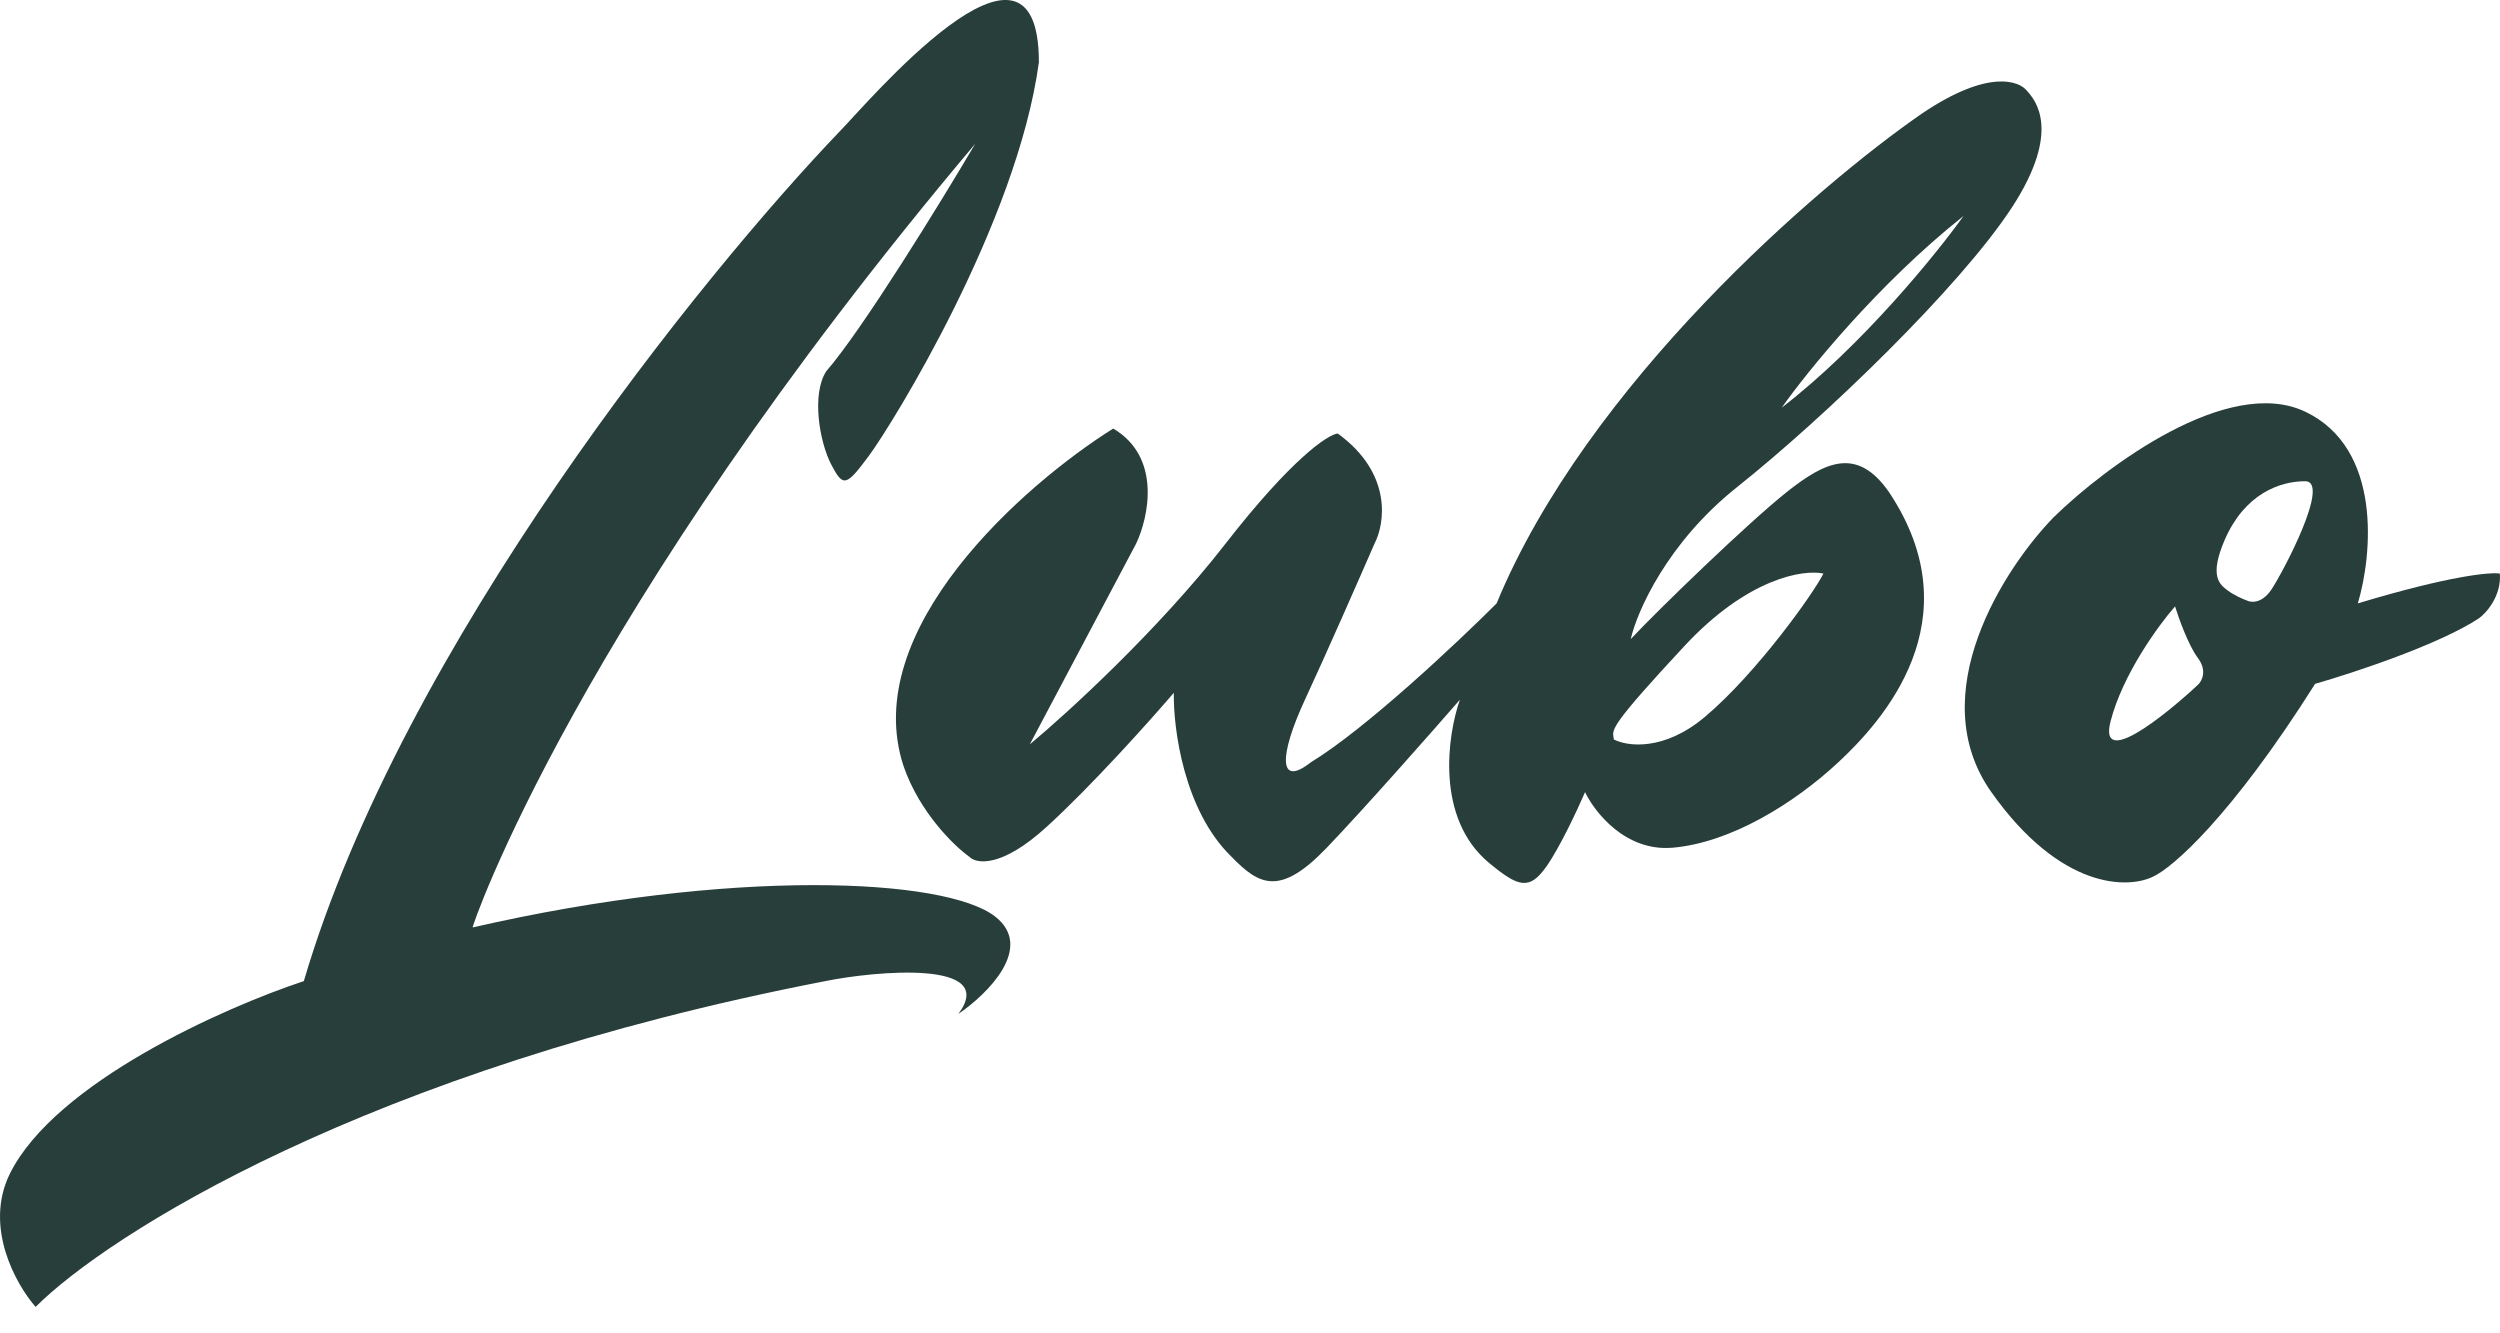
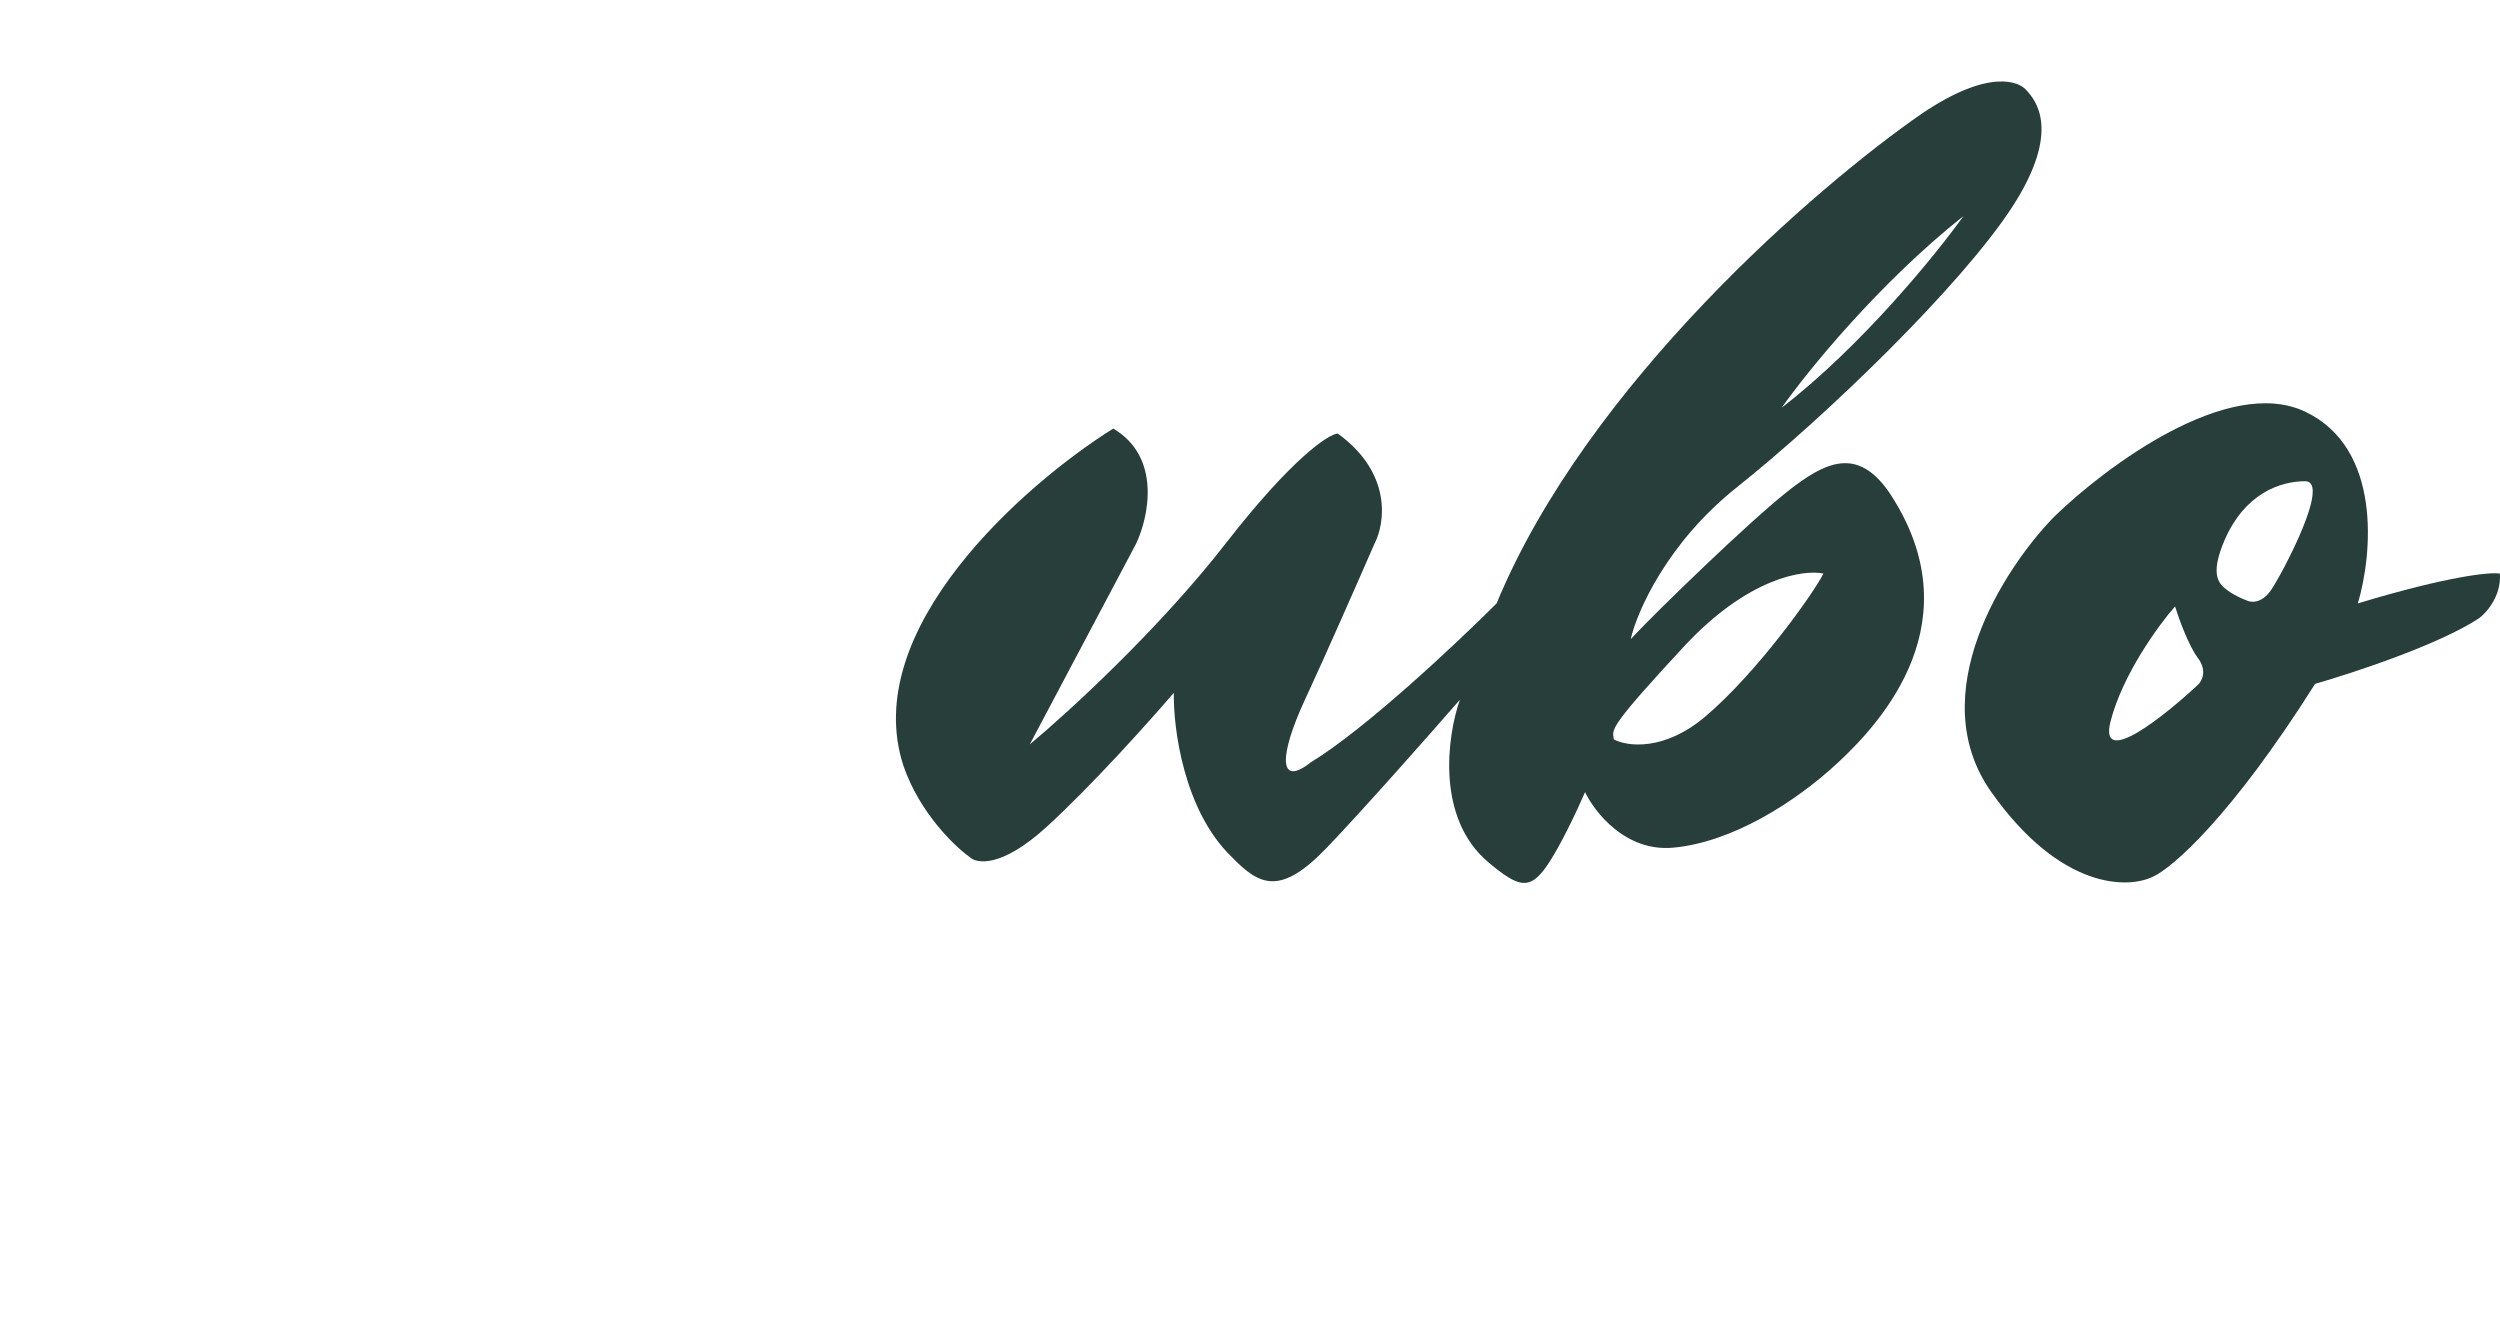
<svg xmlns="http://www.w3.org/2000/svg" width="45" height="24" viewBox="0 0 45 24" fill="none">
-   <path d="M0.177 21.128C0.992 19.484 4.044 18.131 5.469 17.66C7.243 11.624 12.645 4.942 15.124 2.355C15.553 1.926 18.7 -1.829 18.7 1.121C18.306 4.018 16.053 7.647 15.642 8.202C15.231 8.756 15.177 8.774 14.963 8.363C14.748 7.951 14.605 7.093 14.873 6.682C15.531 5.924 16.936 3.636 17.555 2.587C10.368 11.116 8.473 16.73 8.508 16.694C13.175 15.622 17.019 15.8 17.913 16.498C18.628 17.056 17.77 17.898 17.251 18.25C17.985 17.267 15.732 17.481 14.856 17.66C6.574 19.262 1.929 22.237 0.641 23.524C0.29 23.125 -0.295 22.087 0.177 21.128Z" fill="#283E3A" />
  <path fill-rule="evenodd" clip-rule="evenodd" d="M42.441 10.861C42.703 9.985 42.881 8.068 41.493 7.41C40.106 6.752 37.9 8.4 36.97 9.306C36.076 10.223 34.599 12.499 35.844 14.258C37.088 16.017 38.305 16.004 38.758 15.778C39.098 15.623 40.156 14.712 41.672 12.309C42.358 12.113 43.907 11.601 44.622 11.129C44.76 11.028 45.026 10.725 44.998 10.325C44.837 10.295 44.1 10.36 42.441 10.861ZM40.439 10.807C40.516 10.849 40.714 10.868 40.886 10.611C41.1 10.289 41.958 8.662 41.493 8.662C41.029 8.662 40.403 8.894 40.045 9.717C39.761 10.375 39.954 10.52 40.097 10.627L40.099 10.629C40.213 10.714 40.373 10.784 40.439 10.807ZM39.151 10.915C38.853 11.254 38.204 12.145 37.989 12.989C37.775 13.833 38.949 12.899 39.562 12.327C39.634 12.262 39.734 12.073 39.562 11.844C39.391 11.616 39.217 11.129 39.151 10.915Z" fill="#283E3A" />
  <path fill-rule="evenodd" clip-rule="evenodd" d="M18.536 13.399L20.449 9.788C20.676 9.311 20.911 8.229 20.038 7.714C18.441 8.715 15.45 11.333 16.265 13.793C16.552 14.622 17.171 15.223 17.445 15.42C17.571 15.551 18.025 15.627 18.84 14.883C19.655 14.14 20.706 12.964 21.129 12.47C21.117 13.107 21.308 14.59 22.166 15.42C22.666 15.938 23.042 16.135 23.882 15.259C24.554 14.558 25.759 13.191 26.278 12.595C26.052 13.239 25.838 14.726 26.797 15.527C27.333 15.974 27.53 16.028 27.834 15.599C28.077 15.255 28.4 14.562 28.531 14.258C28.704 14.621 29.26 15.33 30.104 15.259C31.159 15.169 32.303 14.454 33.09 13.721C33.877 12.988 35.54 11.165 34.002 8.858C33.43 8.036 32.858 8.304 32.16 8.858C31.463 9.412 29.836 10.986 29.353 11.504C29.466 11.009 30.008 9.77 31.266 8.769C32.84 7.517 35.289 5.157 36.219 3.727C37.118 2.343 36.629 1.796 36.483 1.632C36.478 1.627 36.473 1.622 36.469 1.617C36.344 1.474 35.808 1.224 34.592 2.046C32.721 3.339 28.57 6.913 26.939 10.861C26.236 11.564 24.583 13.12 23.596 13.721C23.006 14.186 23.024 13.596 23.489 12.595C23.861 11.794 24.478 10.39 24.74 9.788C24.931 9.424 25.066 8.518 24.079 7.803C23.906 7.821 23.26 8.243 22.058 9.788C20.857 11.333 19.21 12.839 18.536 13.399ZM32.071 7.338C32.524 6.695 33.812 5.103 35.343 3.888C34.854 4.573 33.516 6.223 32.071 7.338ZM32.822 10.324C32.464 10.247 31.463 10.399 30.319 11.629C29.004 13.043 29.019 13.127 29.043 13.27C29.046 13.283 29.048 13.296 29.049 13.31C29.288 13.435 29.951 13.528 30.694 12.899C31.624 12.112 32.643 10.682 32.822 10.324Z" fill="#283E3A" />
</svg>